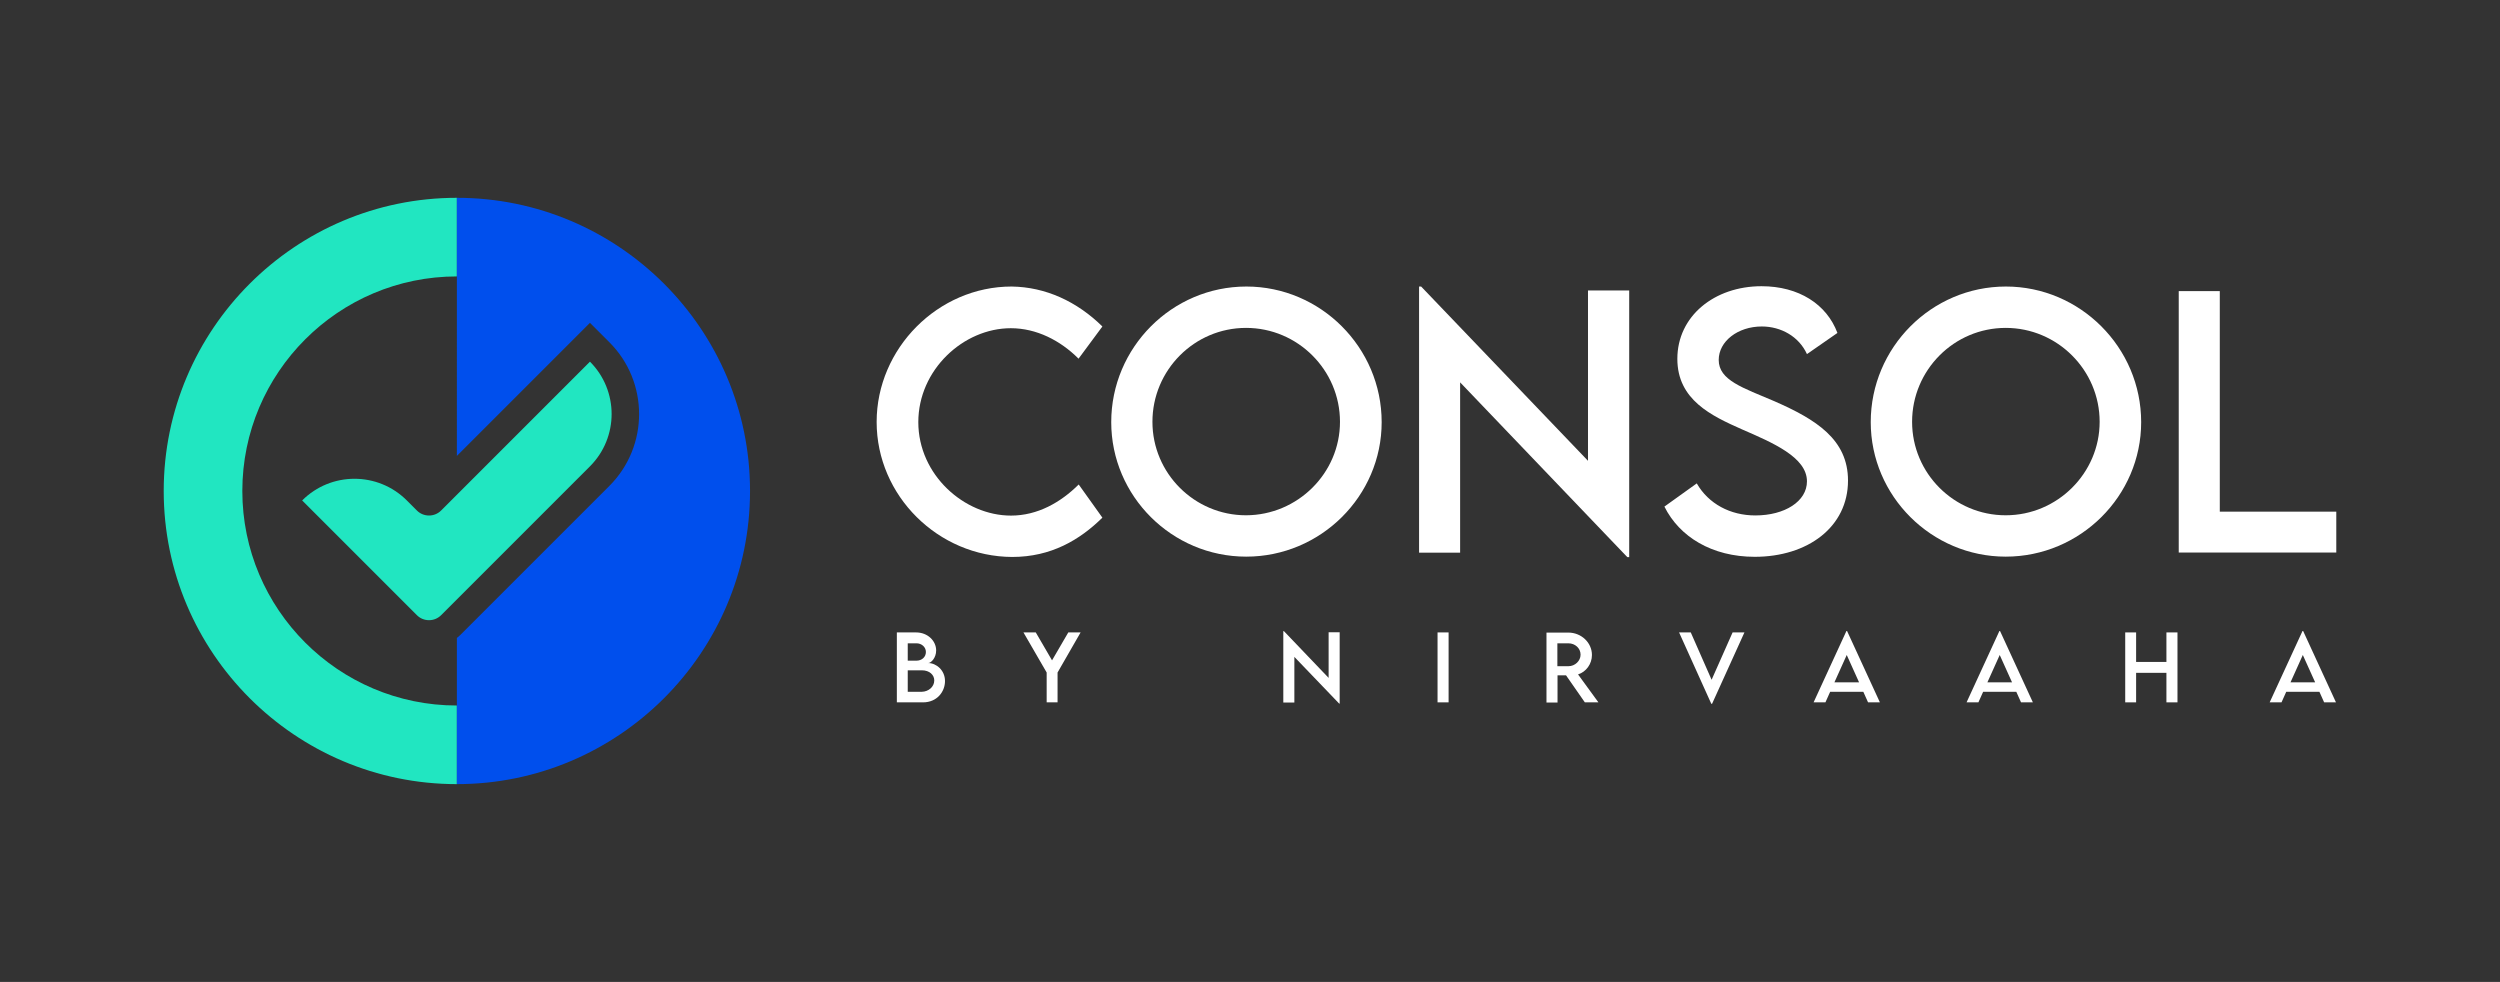
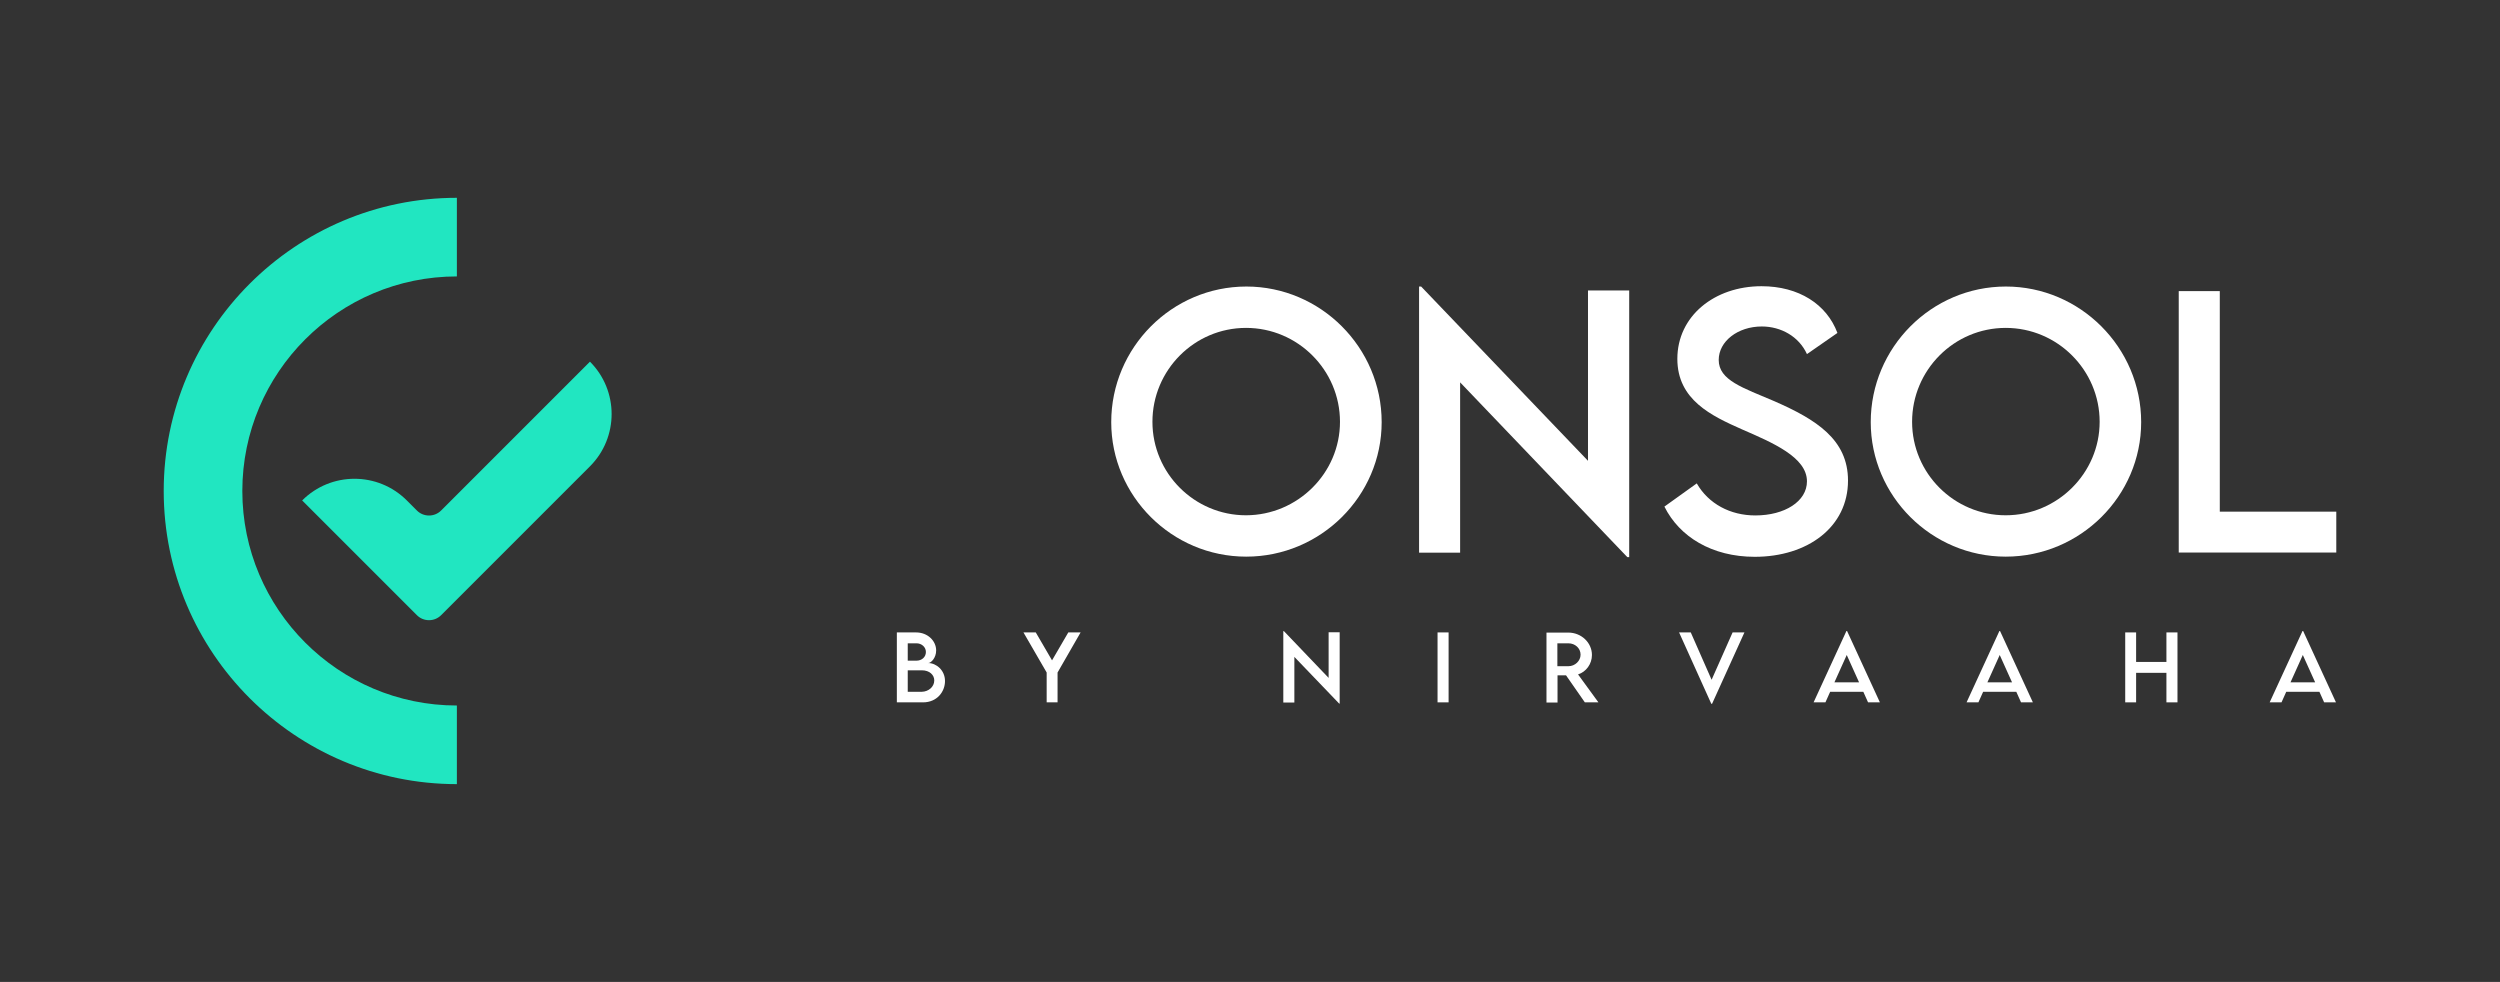
<svg xmlns="http://www.w3.org/2000/svg" version="1.1" id="Layer_1" x="0px" y="0px" viewBox="0 0 1583.6 622" style="enable-background:new 0 0 1583.6 622;" xml:space="preserve">
  <rect x="0" y="0" width="1583.6" height="622" fill="#333333" stroke="none" />
  <style type="text/css">
	.st0{fill:#21E6C1;}
	.st1{fill:#004FED;}
	.st2{fill:#FFFFFF;}
</style>
  <g>
    <g>
      <path class="st0" d="M289.4,496.7c-102.4,0-185.7-83.3-185.7-185.7S187,125.3,289.4,125.3v49.8c-74.9,0-135.9,60.9-135.9,135.9    c0,74.9,60.9,135.9,135.9,135.9V496.7z" />
    </g>
-     <path class="st1" d="M475.1,311c0,102.4-83.3,185.7-185.7,185.7v-92.6c0.8-0.6,1.6-1.3,2.3-2l94.3-94.3c25.1-25.1,25.1-65.9,0-91   l-12.3-12.3l-84.3,84.3V125.3C391.8,125.3,475.1,208.6,475.1,311z" />
    <path class="st0" d="M373.7,229.1l-94.3,94.3c-4.2,4.2-11.1,4.2-15.3,0l-6.4-6.4c-18.3-18.3-48-18.3-66.3,0l0,0l47.2,47.2l0,0   l25.5,25.5c4.2,4.2,11.1,4.2,15.3,0l25.5-25.5l68.8-68.8C392,277.1,392,247.4,373.7,229.1L373.7,229.1z" />
  </g>
  <g>
-     <path class="st2" d="M555.3,267.3c0-46.6,38.9-85.8,85.5-85.8c21.5,0.3,41.3,9.4,57.5,25.3l-15.1,20.4   c-11.6-11.6-26.7-19.3-42.9-19.3c-30,0-58.6,26.3-58.6,59.5c0,33.4,29.1,59.2,58.7,59.2c16.9,0,31.5-8.4,42.9-19.7l15,21   c-14.3,14.1-32.5,24.9-57.1,24.9C594.2,352.6,555.3,314,555.3,267.3z" />
    <path class="st2" d="M703.9,267.4c0-47.2,38.4-85.9,85.6-85.9c47,0,85.7,38.6,85.7,85.9c0,46.8-38.6,85.2-85.8,85.2   C742.3,352.6,703.9,314.2,703.9,267.4z M848.8,267.2c0-32.8-26.8-59.5-59.5-59.5c-32.7,0-59.3,26.7-59.3,59.5   c0,32.6,26.6,59.2,59.3,59.2C822,326.3,848.8,299.7,848.8,267.2z" />
    <path class="st2" d="M1032,184v168.9h-1.2L924.9,242.2v107.9h-26V181.5h1.3l105.7,110.4V184H1032z" />
    <path class="st2" d="M1054.3,320.9l20.5-14.7c7.4,12.9,21.2,20.3,37.1,20.3c18.6,0,32.7-8.9,32.7-21.6c0-15.3-21.8-24.5-41.1-32.9   c-19.4-8.6-41-18.7-41-44.7c0-27.1,23.5-46,53.3-46c23.6,0,41.3,11.4,48.1,29.6l-19.3,13.4c-5.1-11.2-16.5-17.5-28.6-17.5   c-15.2,0-27.3,9.4-27.3,21.2c0,12.9,15.3,17.6,35.4,26.2c26.2,11.5,46.5,24.1,46.5,50.2c0,29.4-25.5,48.3-59.1,48.3   C1084.4,352.7,1063.8,340,1054.3,320.9z" />
    <path class="st2" d="M1185,267.4c0-47.2,38.4-85.9,85.6-85.9c47,0,85.7,38.6,85.7,85.9c0,46.8-38.6,85.2-85.8,85.2   C1223.5,352.6,1185,314.2,1185,267.4z M1330,267.2c0-32.8-26.8-59.5-59.5-59.5s-59.3,26.7-59.3,59.5c0,32.6,26.6,59.2,59.3,59.2   S1330,299.7,1330,267.2z" />
-     <path class="st2" d="M1479.9,324.1v25.9h-99.8V184.4h26v139.7H1479.9z" />
+     <path class="st2" d="M1479.9,324.1v25.9h-99.8V184.4h26v139.7H1479.9" />
  </g>
  <g>
    <path class="st2" d="M598.6,431.4c0,6.8-5.1,13.5-13.9,13.5h-16.6v-44.3h12.1c7.6,0,12.8,5.5,12.8,11.4c0,4.8-3.3,8-5,8   C593,420,598.6,424.5,598.6,431.4z M575,407.4v11.1l5.5,0c3.4,0,6-2.3,6-5.5s-2.8-5.5-5.9-5.5H575z M591.8,431   c0-3.4-2.9-6.4-7.9-6.4l-8.9,0v13.6h9C588,438.1,591.8,435.2,591.8,431z" />
    <path class="st2" d="M663,426l-14.7-25.4h7.8l10.3,17.7l10.3-17.7h7.8L669.9,426v18.9H663V426z" />
    <path class="st2" d="M848.6,400.5v45.2h-0.3l-28.4-29.6V445h-7v-45.2h0.4l28.3,29.6v-28.9H848.6z" />
    <path class="st2" d="M910.6,400.6h7v44.3h-7V400.6z" />
    <path class="st2" d="M1003.9,444.9L992,427.8h-5.4v17.2h-7l0-44.3h13.8c8.3,0,15,6.4,15,14.2c0,5.7-3.7,10.7-8.8,12.3l12.9,17.7   H1003.9z M993.5,422c4.2,0,7.7-3.4,7.7-7.3c0-4.1-3.5-7.2-7.7-7.2h-7V422H993.5z" />
    <path class="st2" d="M1105,400.6l-20.5,45.2h-0.5l-20.4-45.2h7.4l13.2,30l13.3-30H1105z" />
    <path class="st2" d="M1180.3,438.2h-21l-3,6.7h-7.5l20.8-45.2h0.4l20.8,45.2h-7.5L1180.3,438.2z M1177.6,432.2l-7.8-17.3l-7.8,17.3   H1177.6z" />
    <path class="st2" d="M1277.2,438.2h-21l-3,6.7h-7.5l20.8-45.2h0.4l20.8,45.2h-7.5L1277.2,438.2z M1274.5,432.2l-7.8-17.3l-7.8,17.3   H1274.5z" />
    <path class="st2" d="M1379.3,400.6v44.3h-7v-18.7h-19.2v18.7h-6.9v-44.3h6.9v18.7h19.2v-18.7H1379.3z" />
    <path class="st2" d="M1469.2,438.2h-21l-3,6.7h-7.5l20.8-45.2h0.4l20.8,45.2h-7.5L1469.2,438.2z M1466.5,432.2l-7.8-17.3l-7.8,17.3   H1466.5z" />
  </g>
</svg>